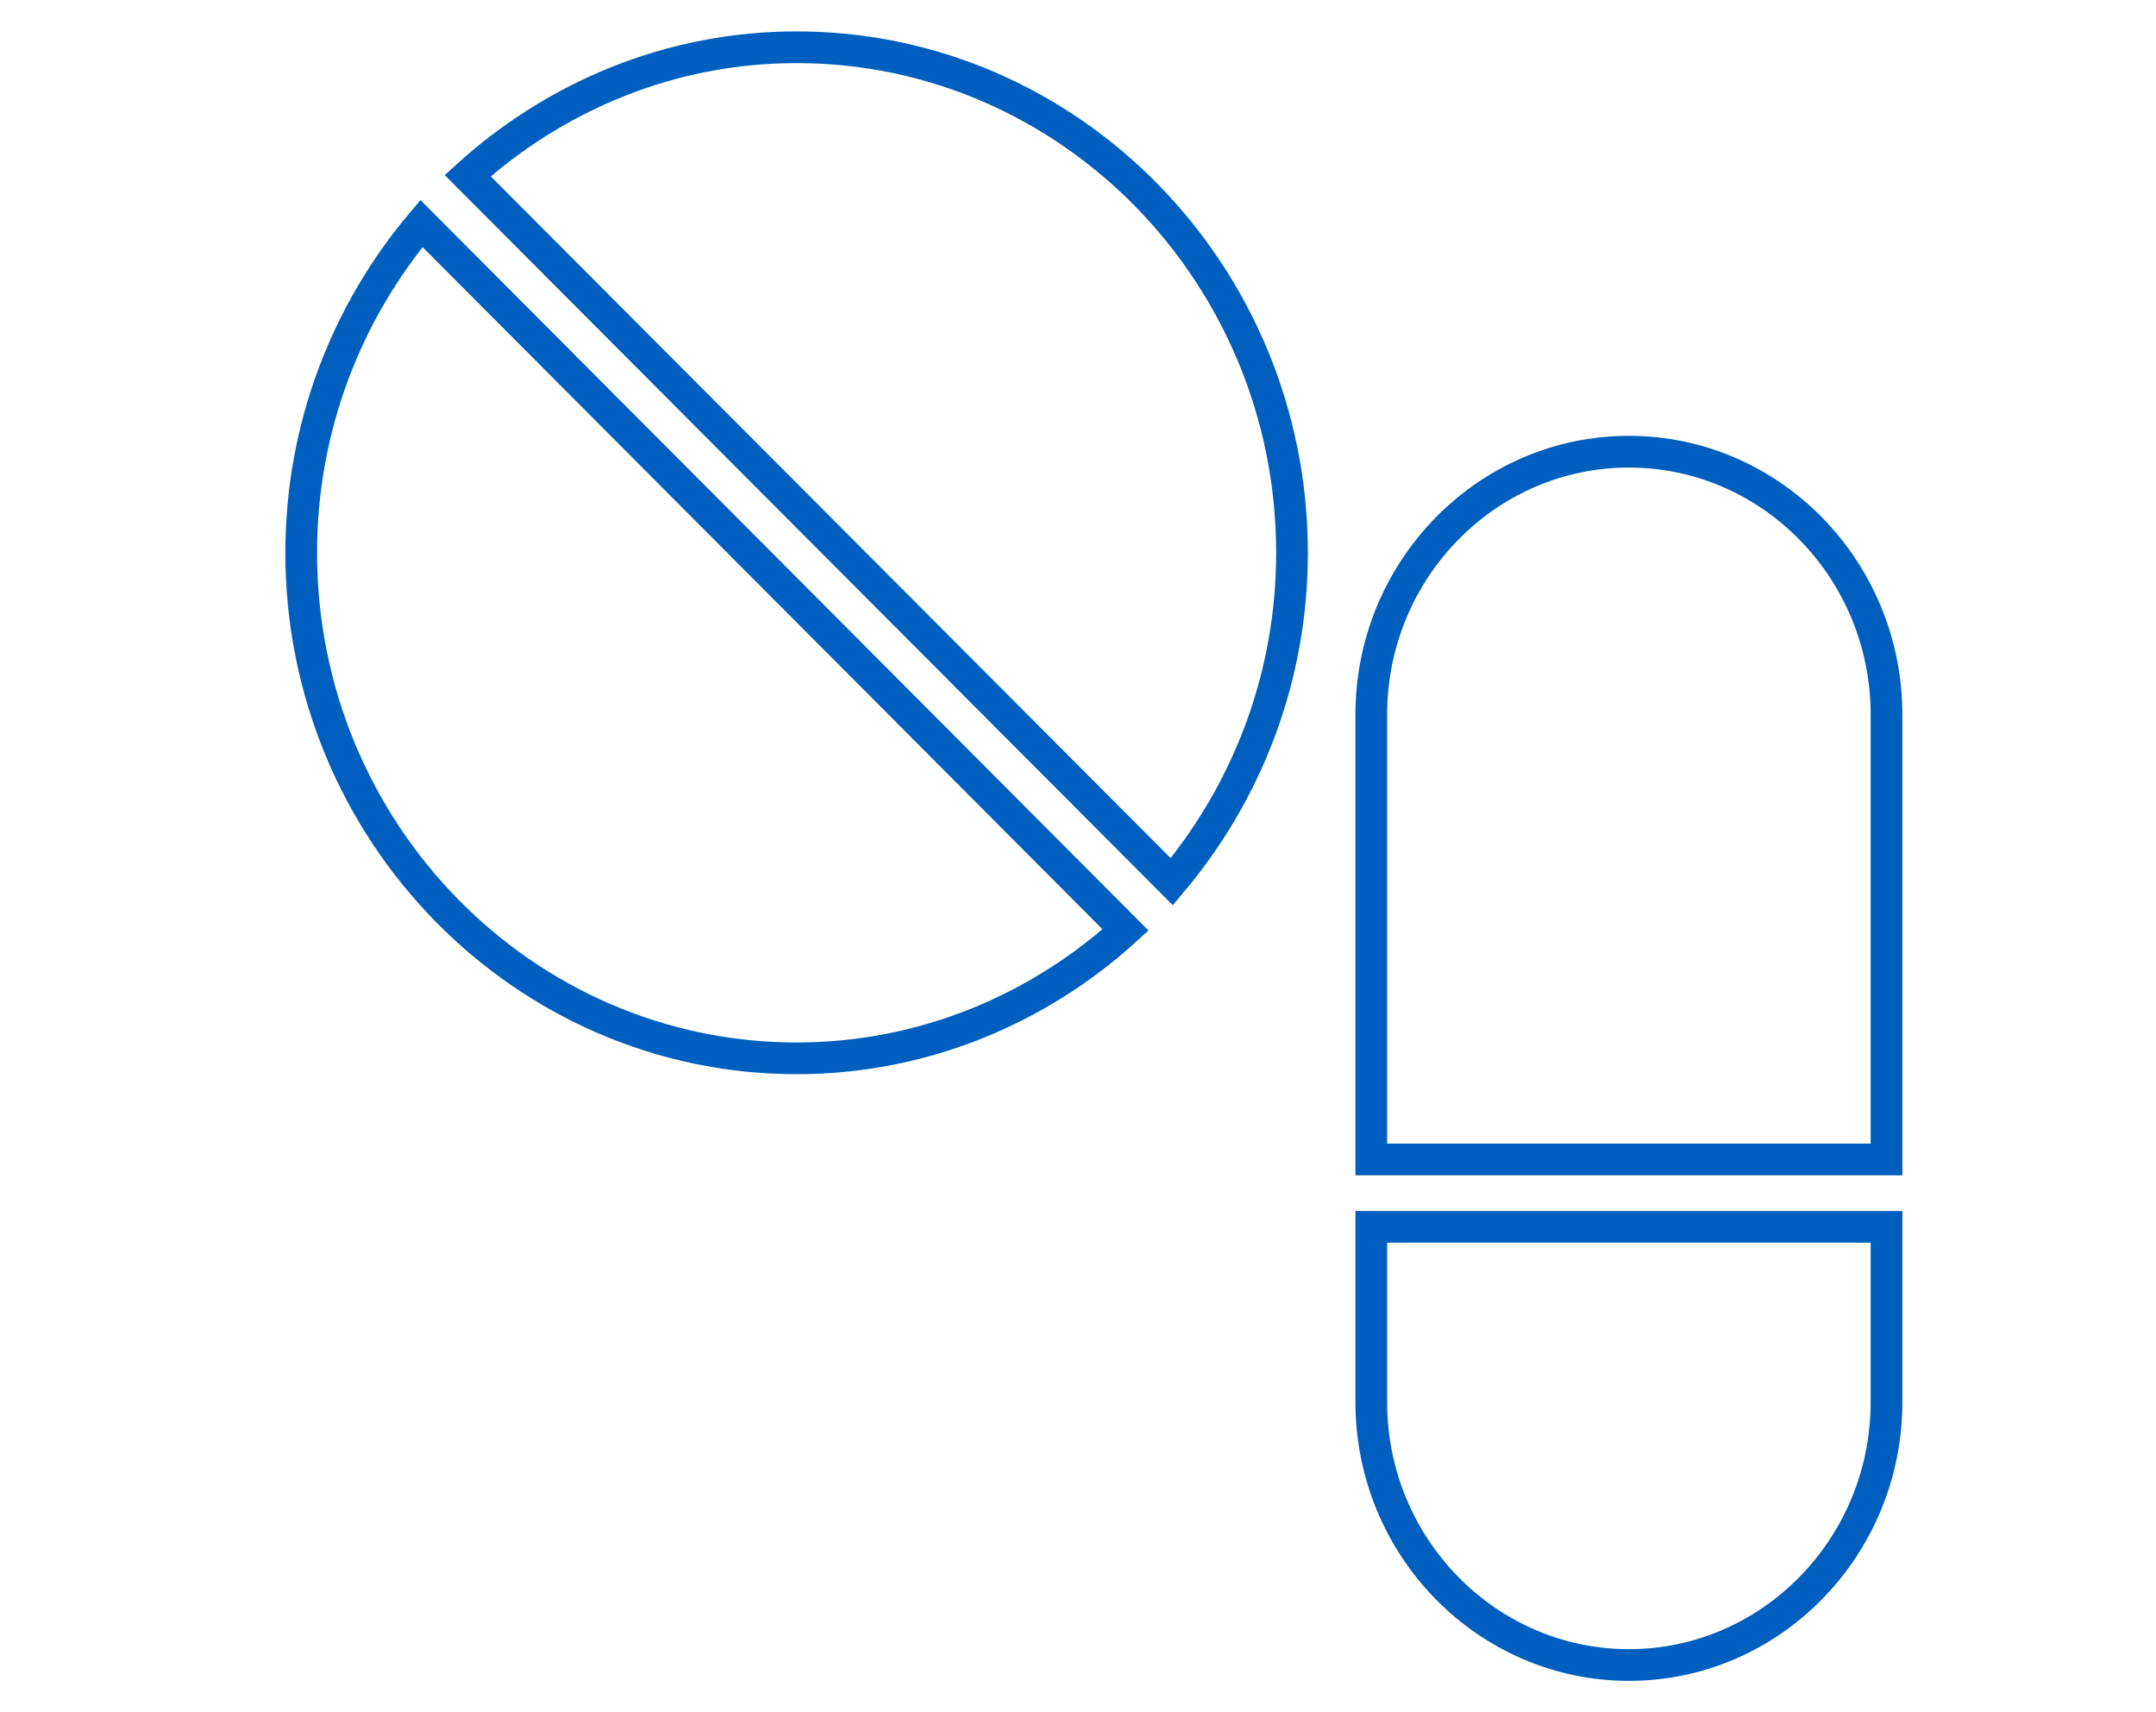
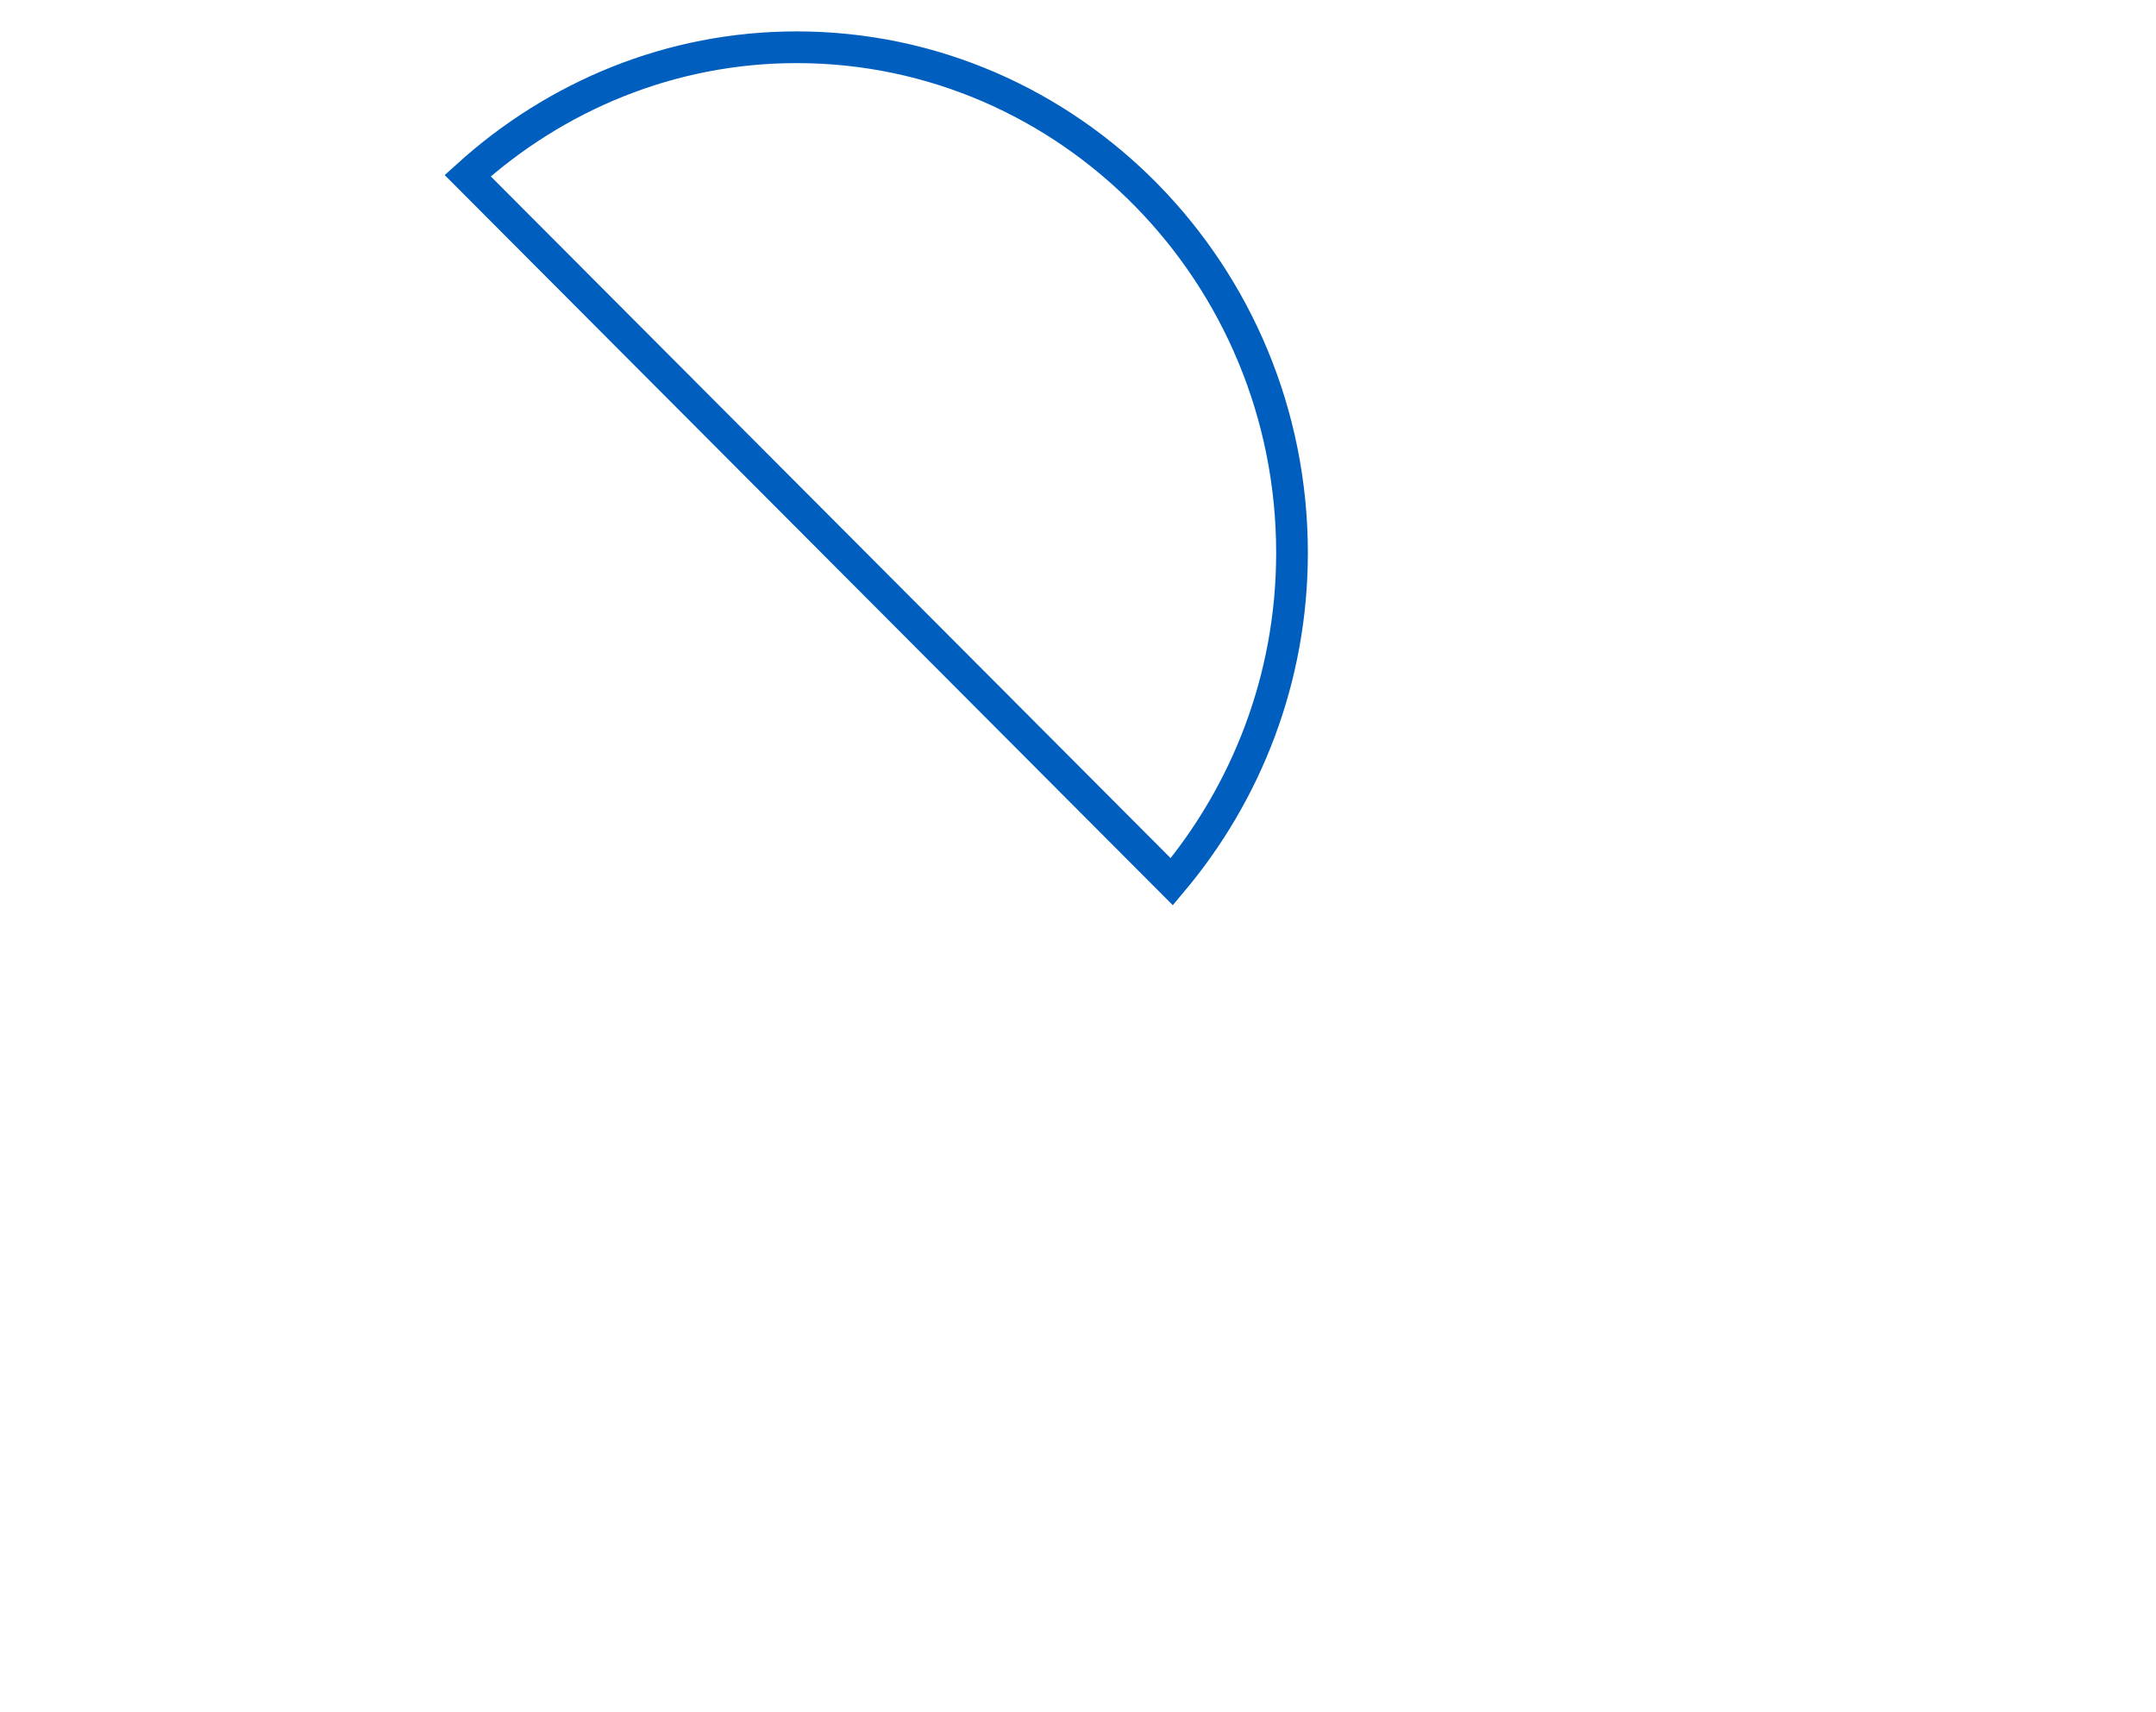
<svg xmlns="http://www.w3.org/2000/svg" width="68" height="54" viewBox="0 0 68 54" fill="none">
  <path d="M25.125 1.49C21.146 1.49 17.521 3.031 14.75 5.54L36.958 27.808C39.312 25.012 40.75 21.398 40.75 17.434C40.75 8.643 33.74 1.49 25.125 1.49Z" stroke="#005FBE" stroke-miterlimit="10" />
-   <path d="M9.5 17.434C9.5 26.224 16.51 33.377 25.125 33.377C29.104 33.377 32.74 31.836 35.5 29.328L13.292 7.049C10.938 9.844 9.5 13.469 9.5 17.434Z" stroke="#005FBE" stroke-miterlimit="10" />
-   <path d="M51.375 14.245C46.896 14.245 43.25 17.965 43.25 22.536V36.566H59.5V22.536C59.5 17.965 55.854 14.245 51.375 14.245Z" stroke="#005FBE" stroke-miterlimit="10" />
-   <path d="M43.25 44.219C43.25 48.79 46.896 52.51 51.375 52.51C55.854 52.51 59.5 48.79 59.5 44.219V38.692H43.25V44.219Z" stroke="#005FBE" stroke-miterlimit="10" />
</svg>